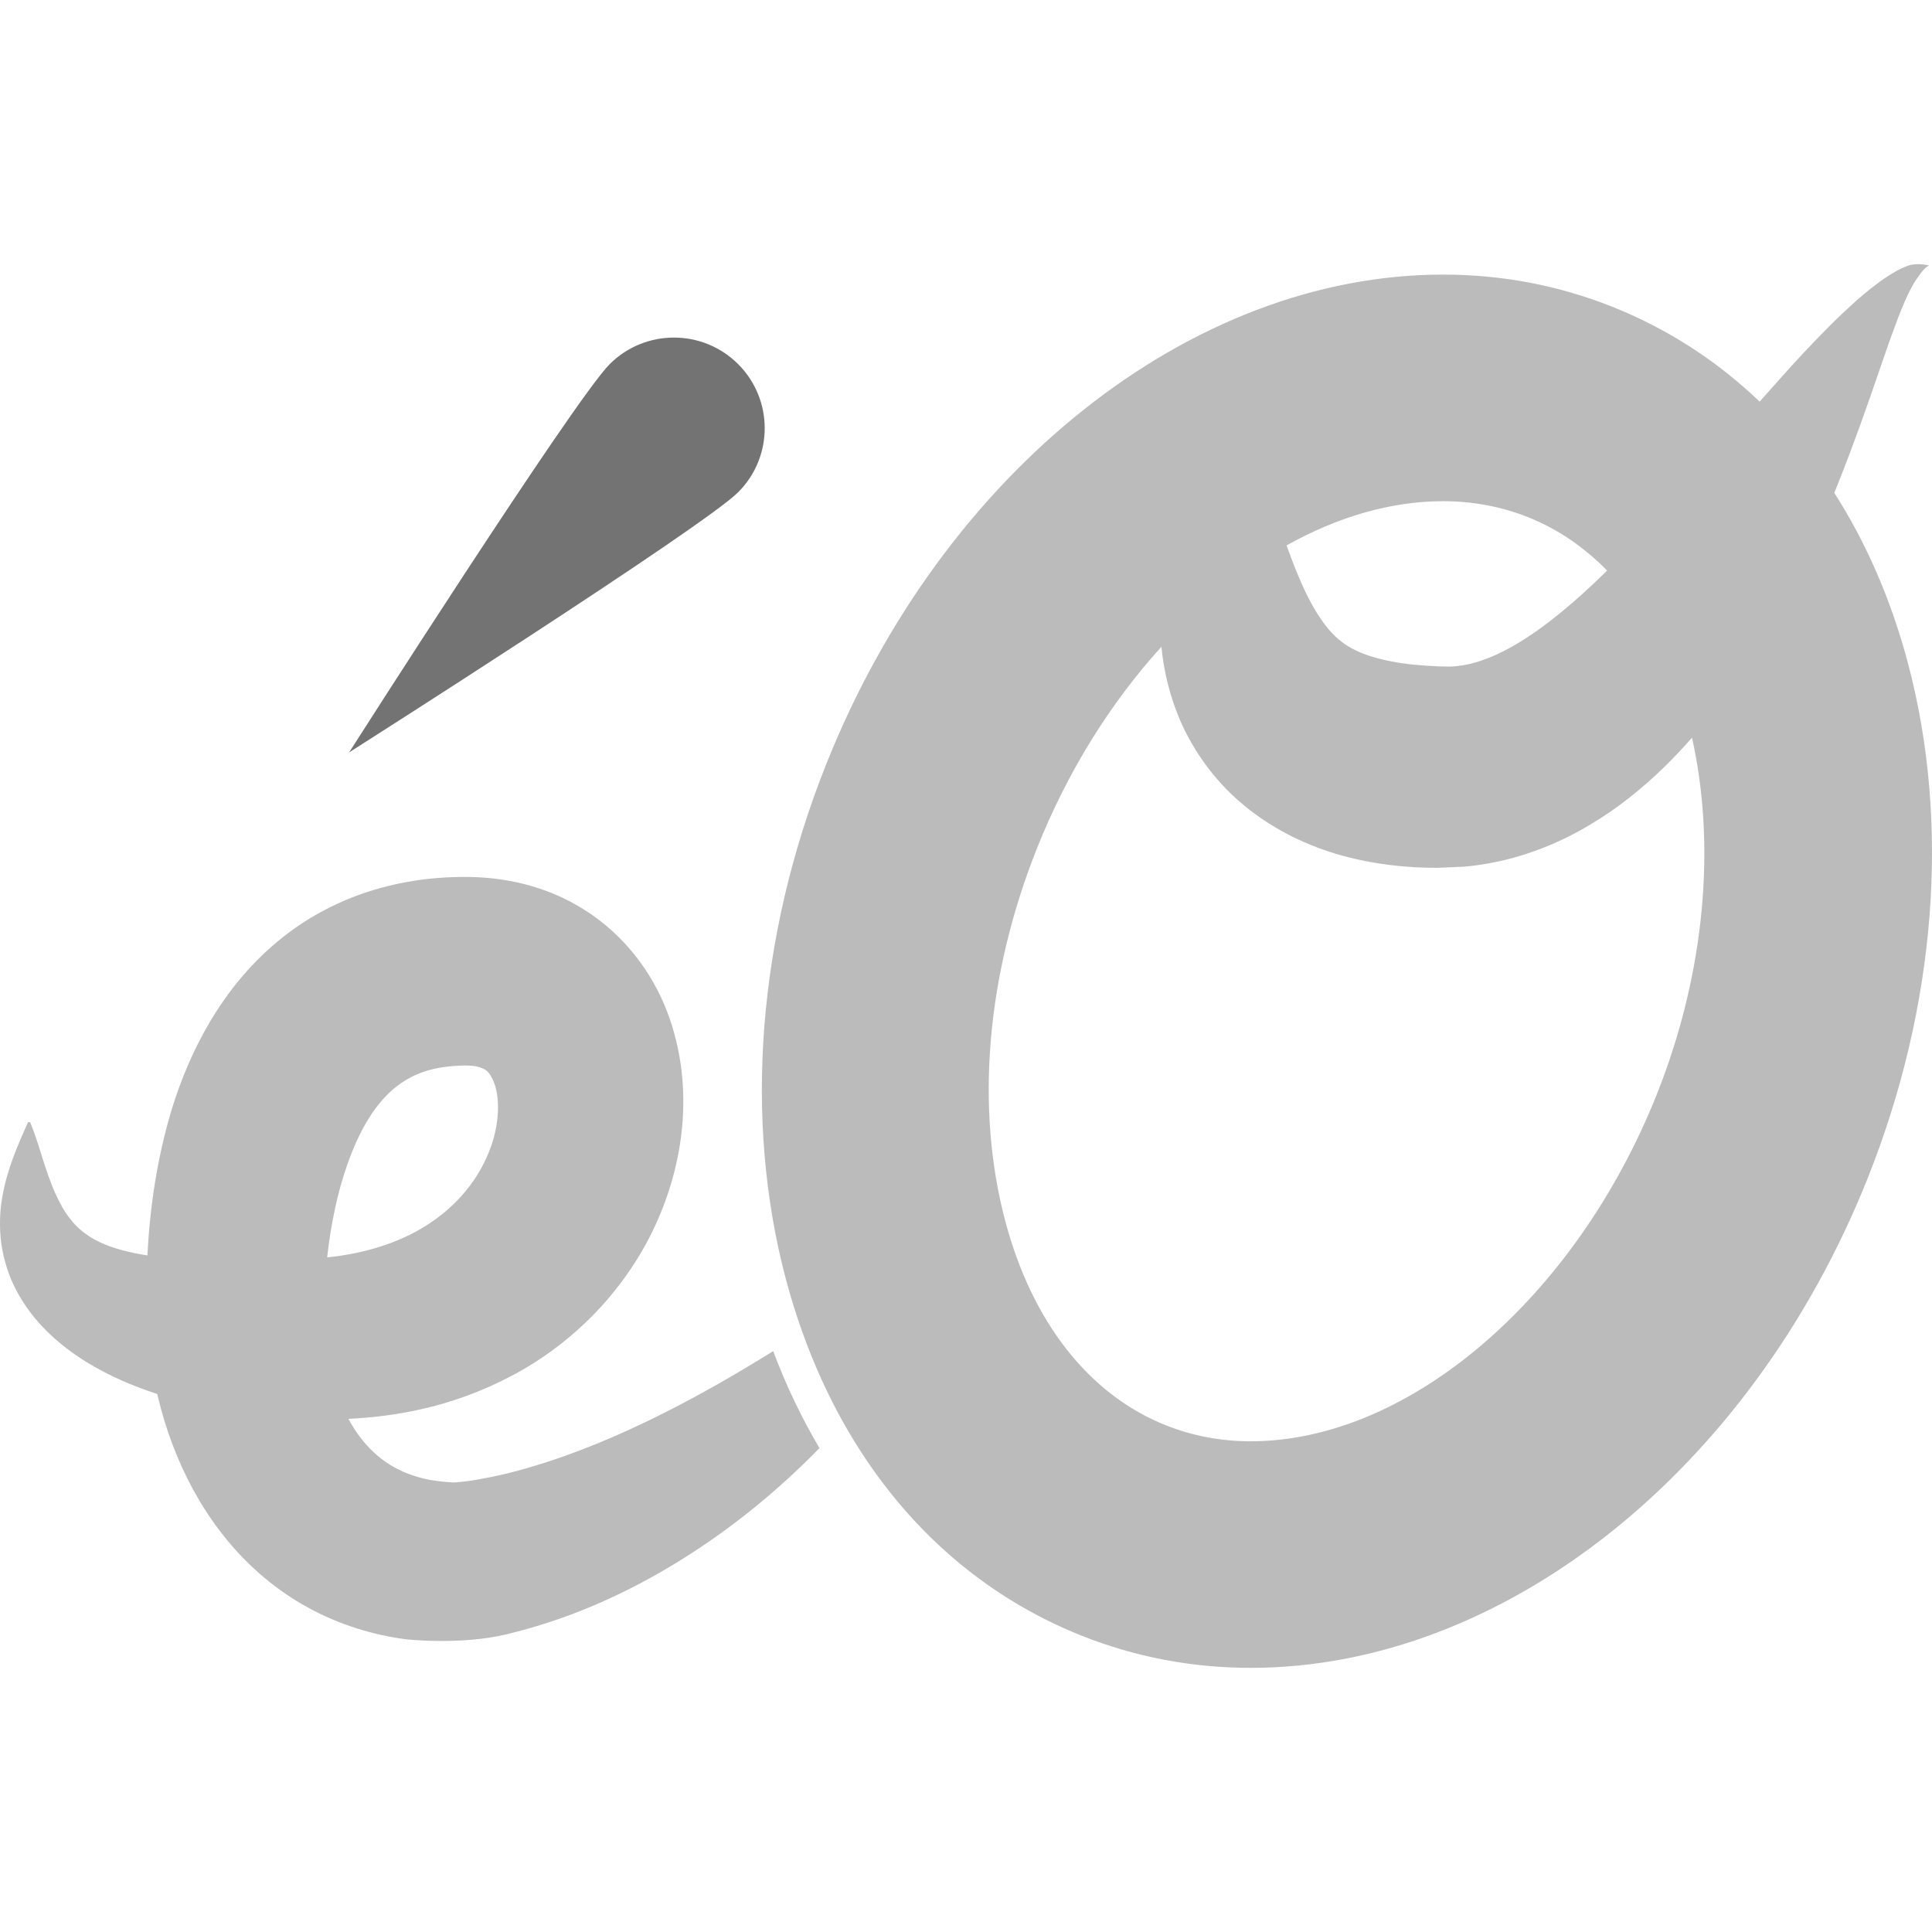
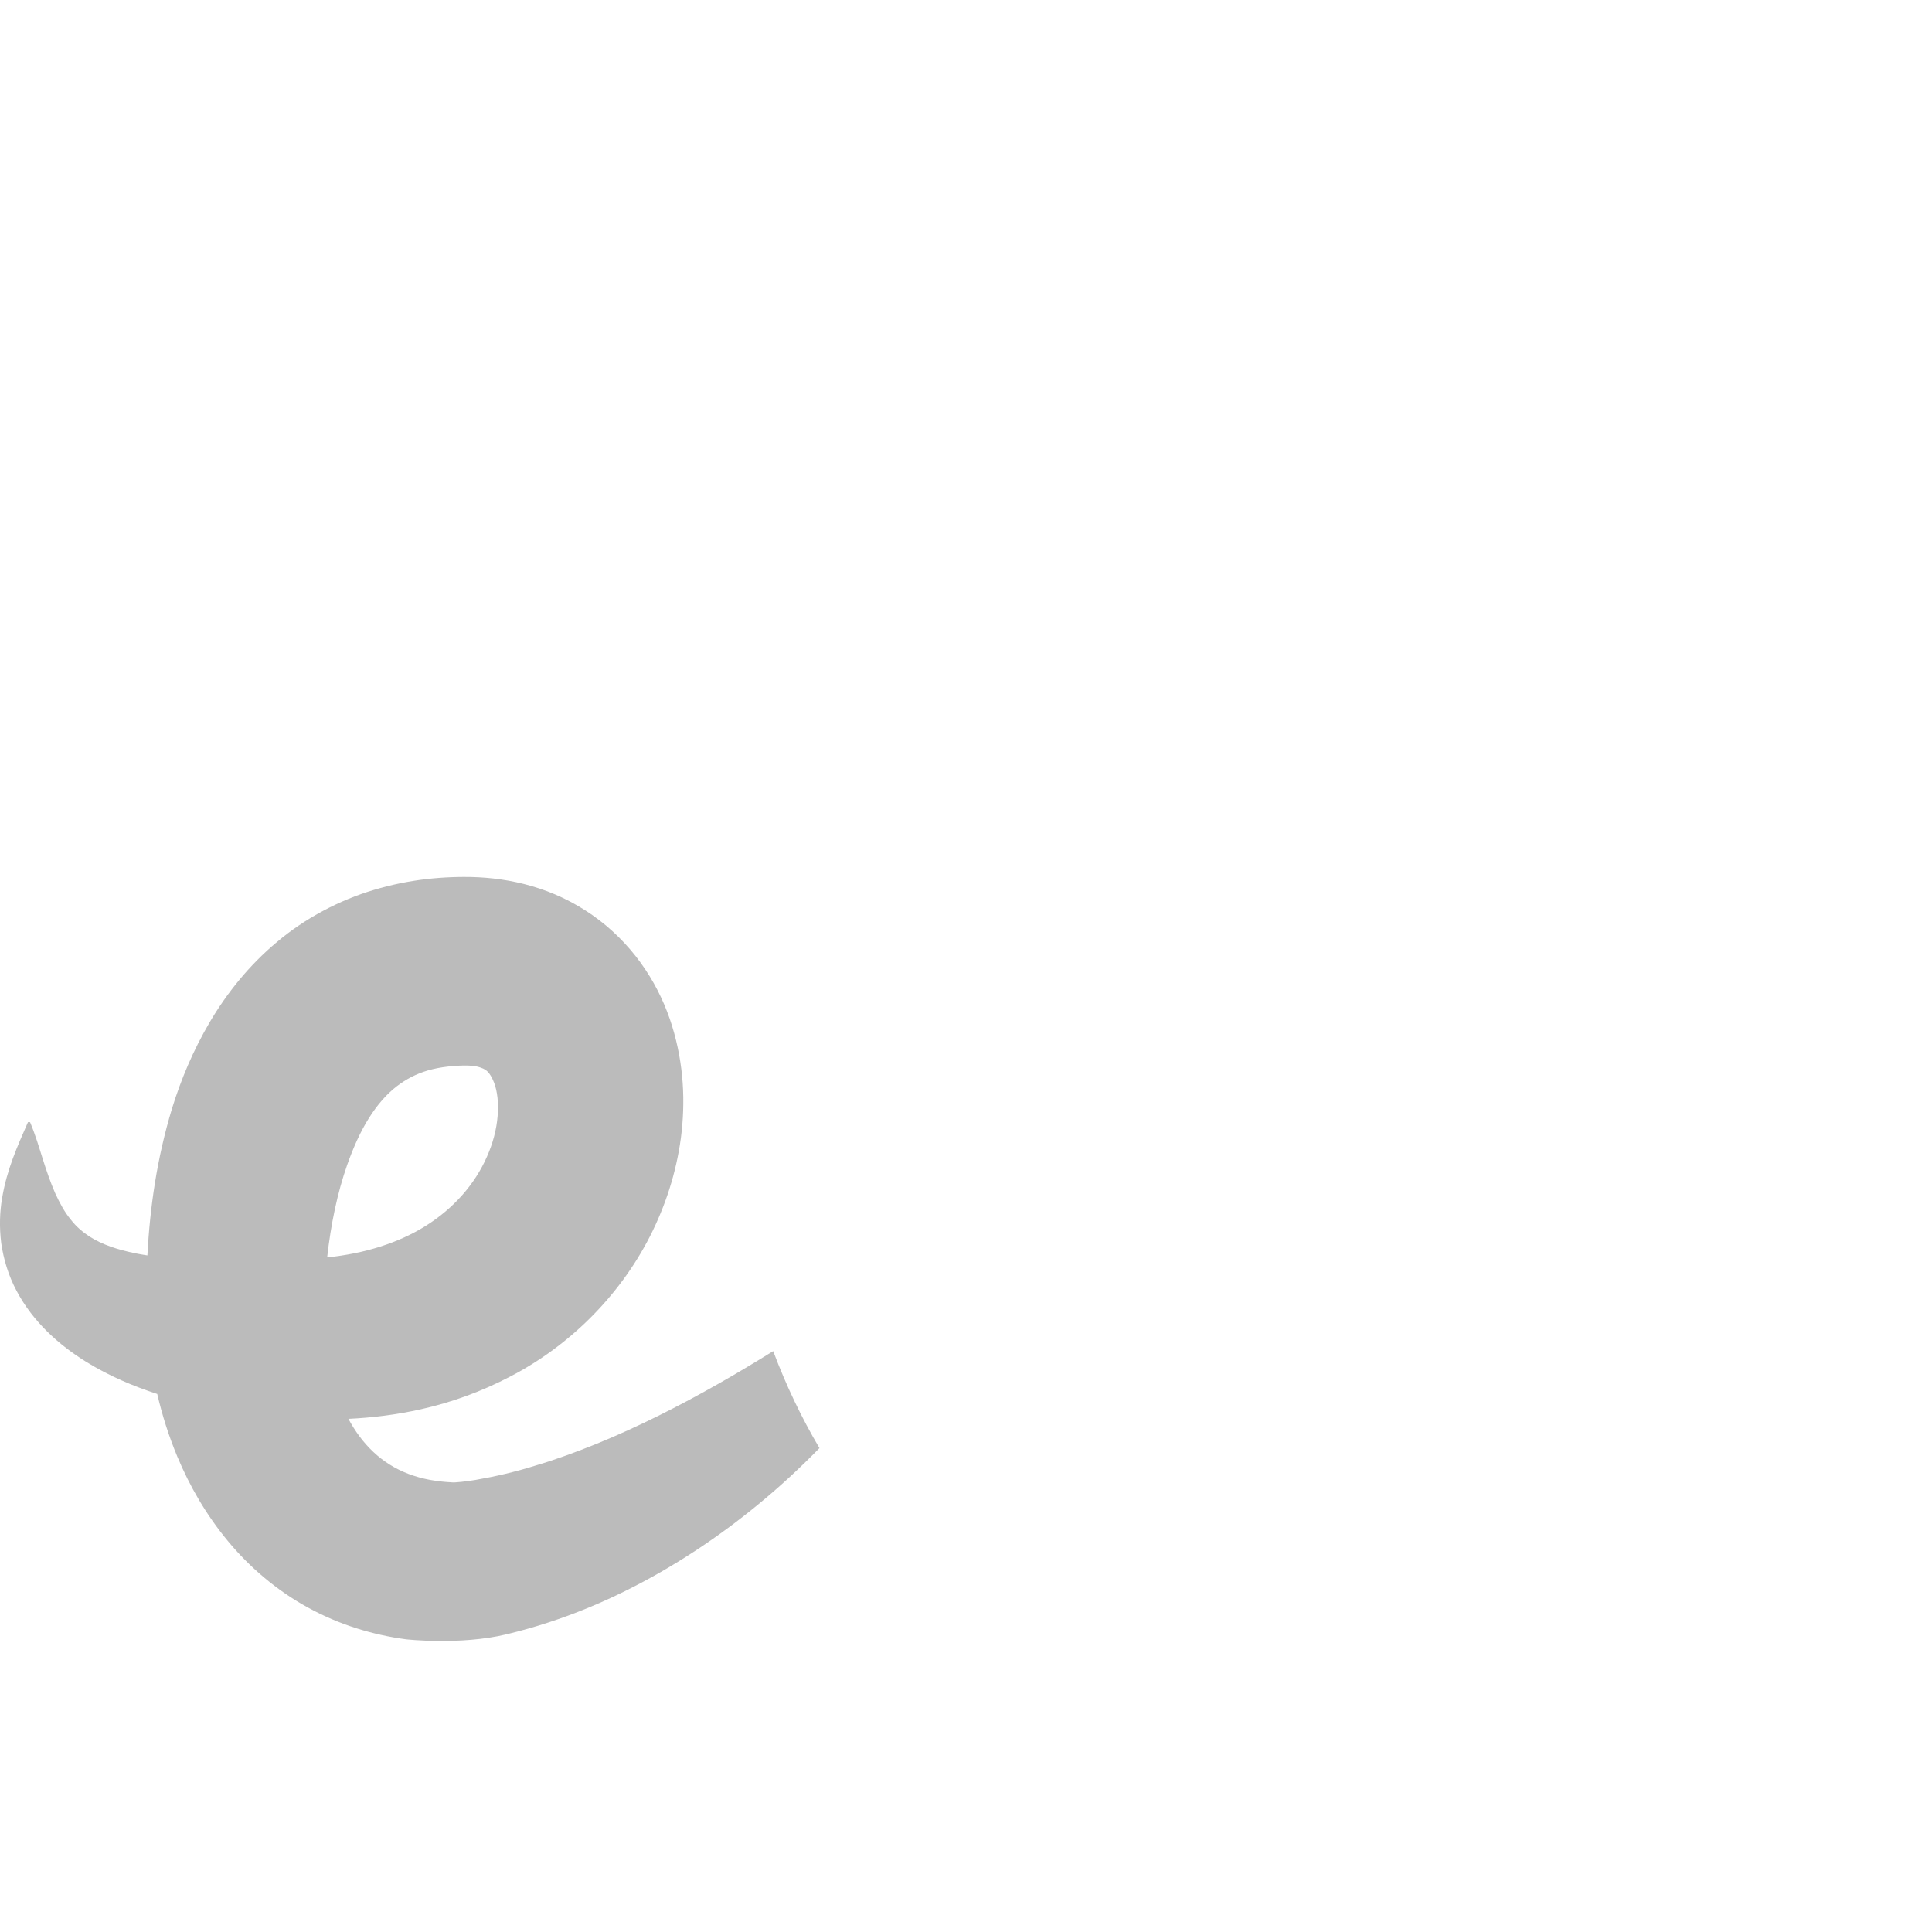
<svg xmlns="http://www.w3.org/2000/svg" version="1.1" x="0px" y="0px" width="128px" height="128px" viewBox="0 -17.5 128 128" overflow="visible" enable-background="new 0 -17.5 128 128" xml:space="preserve">
  <defs>
</defs>
  <path fill="none" d="M32.252,59.152c0.403-0.894,0.647-1.835,0.715-2.706c0.079-0.869-0.024-1.666-0.227-2.197  c-0.21-0.543-0.42-0.765-0.585-0.872c-0.089-0.059-0.189-0.104-0.356-0.16c-0.163-0.056-0.405-0.104-0.726-0.118l-0.236-0.005  l-0.271,0.004l-0.147,0.006c-0.255,0.01-0.501,0.03-0.739,0.059c-0.474,0.053-0.912,0.138-1.314,0.252  c-0.805,0.236-1.464,0.582-2.107,1.076c-0.637,0.497-1.25,1.185-1.808,2.071c-0.558,0.883-1.043,1.954-1.454,3.128  c-0.649,1.845-1.08,3.946-1.323,6.116c2.488-0.25,4.739-0.962,6.536-2.09C30.054,62.558,31.458,60.962,32.252,59.152z" />
  <path fill="#BBBBBB" d="M33.555,90.778c3.785-0.909,7.124-2.352,10.23-4.132c3.096-1.783,5.915-3.891,8.465-6.225  c0.7-0.644,1.38-1.306,2.041-1.98c-1.184-2.003-2.211-4.151-3.065-6.425c-1.2,0.743-2.398,1.467-3.606,2.15  c-2.669,1.516-5.361,2.874-8.076,3.983c-1.359,0.546-2.714,1.051-4.072,1.45c-1.345,0.424-2.707,0.733-3.979,0.952  c-0.317,0.051-0.629,0.095-0.921,0.125c-0.146,0.016-0.287,0.027-0.414,0.035l-0.175,0.008c-0.041,0.001-0.117,0.002-0.07-0.003  c0.134-0.003-0.144,0.002,0.167-0.004l-0.026-0.002L30,80.71l-0.106-0.005c-0.07-0.005-0.142-0.005-0.209-0.012  c-0.138-0.013-0.278-0.019-0.411-0.036c-0.273-0.025-0.533-0.069-0.79-0.112c-1.021-0.192-1.899-0.532-2.664-1.012  c-0.765-0.479-1.435-1.104-2.025-1.9c-0.256-0.346-0.492-0.728-0.713-1.13c1.585-0.075,3.195-0.273,4.808-0.636  c2.009-0.447,4.016-1.17,5.924-2.172c3.827-1.988,7.169-5.23,9.231-9.252c1.027-2.013,1.752-4.212,2.067-6.558  c0.304-2.344,0.205-4.854-0.585-7.413c-0.394-1.275-0.979-2.559-1.789-3.766c-0.805-1.206-1.84-2.332-3.046-3.251  c-1.205-0.921-2.564-1.628-3.938-2.083c-1.376-0.46-2.75-0.684-4.049-0.75c-0.333-0.018-0.629-0.024-0.979-0.023l-0.338,0.003  l-0.459,0.013c-0.556,0.021-1.119,0.062-1.688,0.128c-1.137,0.133-2.297,0.364-3.451,0.71c-2.307,0.685-4.575,1.881-6.435,3.452  c-1.873,1.562-3.341,3.421-4.455,5.308c-1.116,1.895-1.915,3.823-2.504,5.728c-1.003,3.315-1.462,6.545-1.631,9.734  c-0.268-0.042-0.532-0.086-0.788-0.138c-1.183-0.245-2.187-0.565-3.059-1.121c-0.432-0.286-0.865-0.638-1.235-1.124  c-0.395-0.474-0.721-1.073-1.032-1.752c-0.298-0.68-0.56-1.438-0.813-2.236c-0.251-0.797-0.5-1.643-0.846-2.457l-0.139-0.001  c-0.699,1.593-1.399,3.139-1.711,5.017c-0.162,0.935-0.192,1.939-0.061,2.999c0.151,1.047,0.475,2.151,1.018,3.161  c0.534,1.015,1.253,1.934,2.049,2.716c0.799,0.783,1.67,1.433,2.558,1.985c1.548,0.954,3.136,1.618,4.711,2.13  c0.326,1.401,0.762,2.786,1.331,4.15c0.812,1.943,1.904,3.85,3.345,5.587c1.433,1.736,3.246,3.285,5.303,4.409  c2.053,1.134,4.311,1.82,6.498,2.107C26.895,91.109,30.496,91.513,33.555,90.778z M22.998,59.689  c0.411-1.174,0.896-2.245,1.454-3.128c0.558-0.887,1.171-1.574,1.808-2.071c0.643-0.494,1.302-0.84,2.107-1.076  c0.402-0.114,0.84-0.199,1.314-0.252c0.237-0.028,0.483-0.049,0.739-0.059l0.147-0.006l0.271-0.004l0.236,0.005  c0.321,0.015,0.563,0.062,0.726,0.118c0.167,0.056,0.267,0.102,0.356,0.16c0.165,0.107,0.375,0.329,0.585,0.872  c0.202,0.531,0.306,1.328,0.227,2.197c-0.068,0.871-0.312,1.812-0.715,2.706c-0.795,1.81-2.199,3.405-4.042,4.563  c-1.797,1.128-4.048,1.84-6.536,2.09C21.917,63.636,22.349,61.534,22.998,59.689z" />
-   <path fill="#737373" d="M48.902,6.623c-2.349-2.344-6.158-2.344-8.506,0C38.047,8.968,23.128,32.35,23.128,32.35  s23.425-14.891,25.774-17.235C51.251,12.77,51.251,8.968,48.902,6.623z" />
-   <path fill="#BBBBBB" d="M127.812,0.095c-0.471-0.126-1.05-0.137-1.479,0.035c-0.443,0.172-0.843,0.402-1.223,0.646  c-0.765,0.487-1.435,1.053-2.095,1.616c-0.641,0.578-1.265,1.164-1.862,1.762c-0.591,0.602-1.177,1.204-1.744,1.812  c-0.462,0.497-0.912,0.996-1.361,1.495c-0.496,0.55-0.984,1.1-1.467,1.649c-2.83-2.709-6.116-4.838-9.792-6.298  c-3.542-1.407-7.302-2.12-11.179-2.12c-16.713,0-33.141,13.041-40.877,32.451c-4.537,11.384-5.484,23.495-2.667,34.104  c0.324,1.218,0.694,2.397,1.105,3.545c0.758,2.113,1.662,4.104,2.704,5.959c3.694,6.582,9.107,11.467,15.812,14.128  C75.229,92.286,78.989,93,82.865,93c16.713,0,33.141-13.041,40.878-32.45c4.536-11.385,5.483-23.496,2.666-34.104  c-1.115-4.2-2.766-7.988-4.882-11.292c0.339-0.832,0.664-1.666,0.979-2.499c0.498-1.318,0.975-2.637,1.432-3.952l0.791-2.291  c0.265-0.758,0.52-1.519,0.803-2.257c0.266-0.749,0.562-1.474,0.886-2.172c0.168-0.344,0.347-0.679,0.552-0.983  C127.182,0.703,127.468,0.234,127.812,0.095z M95.61,15.705c1.964,0,3.854,0.355,5.619,1.056c1.987,0.789,3.739,2.001,5.248,3.544  c-0.538,0.53-1.08,1.042-1.622,1.53c-1.434,1.295-2.87,2.428-4.257,3.26c-0.504,0.298-0.991,0.562-1.464,0.778  c-0.474,0.213-0.926,0.38-1.351,0.508c-0.427,0.124-0.829,0.199-1.204,0.245c-0.189,0.023-0.373,0.036-0.555,0.037l-0.635-0.012  c-1.209-0.043-2.31-0.151-3.217-0.334c-0.917-0.174-1.611-0.395-2.189-0.652c-0.576-0.262-1.127-0.581-1.736-1.226  c-0.604-0.635-1.216-1.586-1.772-2.755c-0.136-0.285-0.269-0.582-0.399-0.889c-0.287-0.672-0.563-1.397-0.84-2.159  C88.609,16.751,92.144,15.705,95.61,15.705z M97.014,39.918c0.622-0.055,1.237-0.144,1.841-0.26c1.211-0.226,2.365-0.587,3.45-1.014  c1.085-0.429,2.097-0.939,3.033-1.5c0.938-0.559,1.81-1.161,2.614-1.799c0.82-0.644,1.579-1.316,2.287-2.006  c0.66-0.642,1.275-1.299,1.859-1.965c1.57,6.979,0.929,15.454-2.329,23.627c-5.395,13.534-16.458,22.988-26.904,22.988  c-1.964,0-3.854-0.356-5.619-1.057c-5.082-2.019-8.862-6.824-10.644-13.532c-1.997-7.52-1.25-16.294,2.104-24.708  c2.046-5.132,4.907-9.675,8.24-13.34c0.092,0.937,0.265,1.899,0.54,2.878c0.137,0.486,0.295,0.975,0.487,1.468  c0.849,2.218,2.384,4.457,4.393,6.115c2,1.678,4.322,2.75,6.521,3.365c2.215,0.608,4.341,0.821,6.35,0.817L97.014,39.918z" />
</svg>